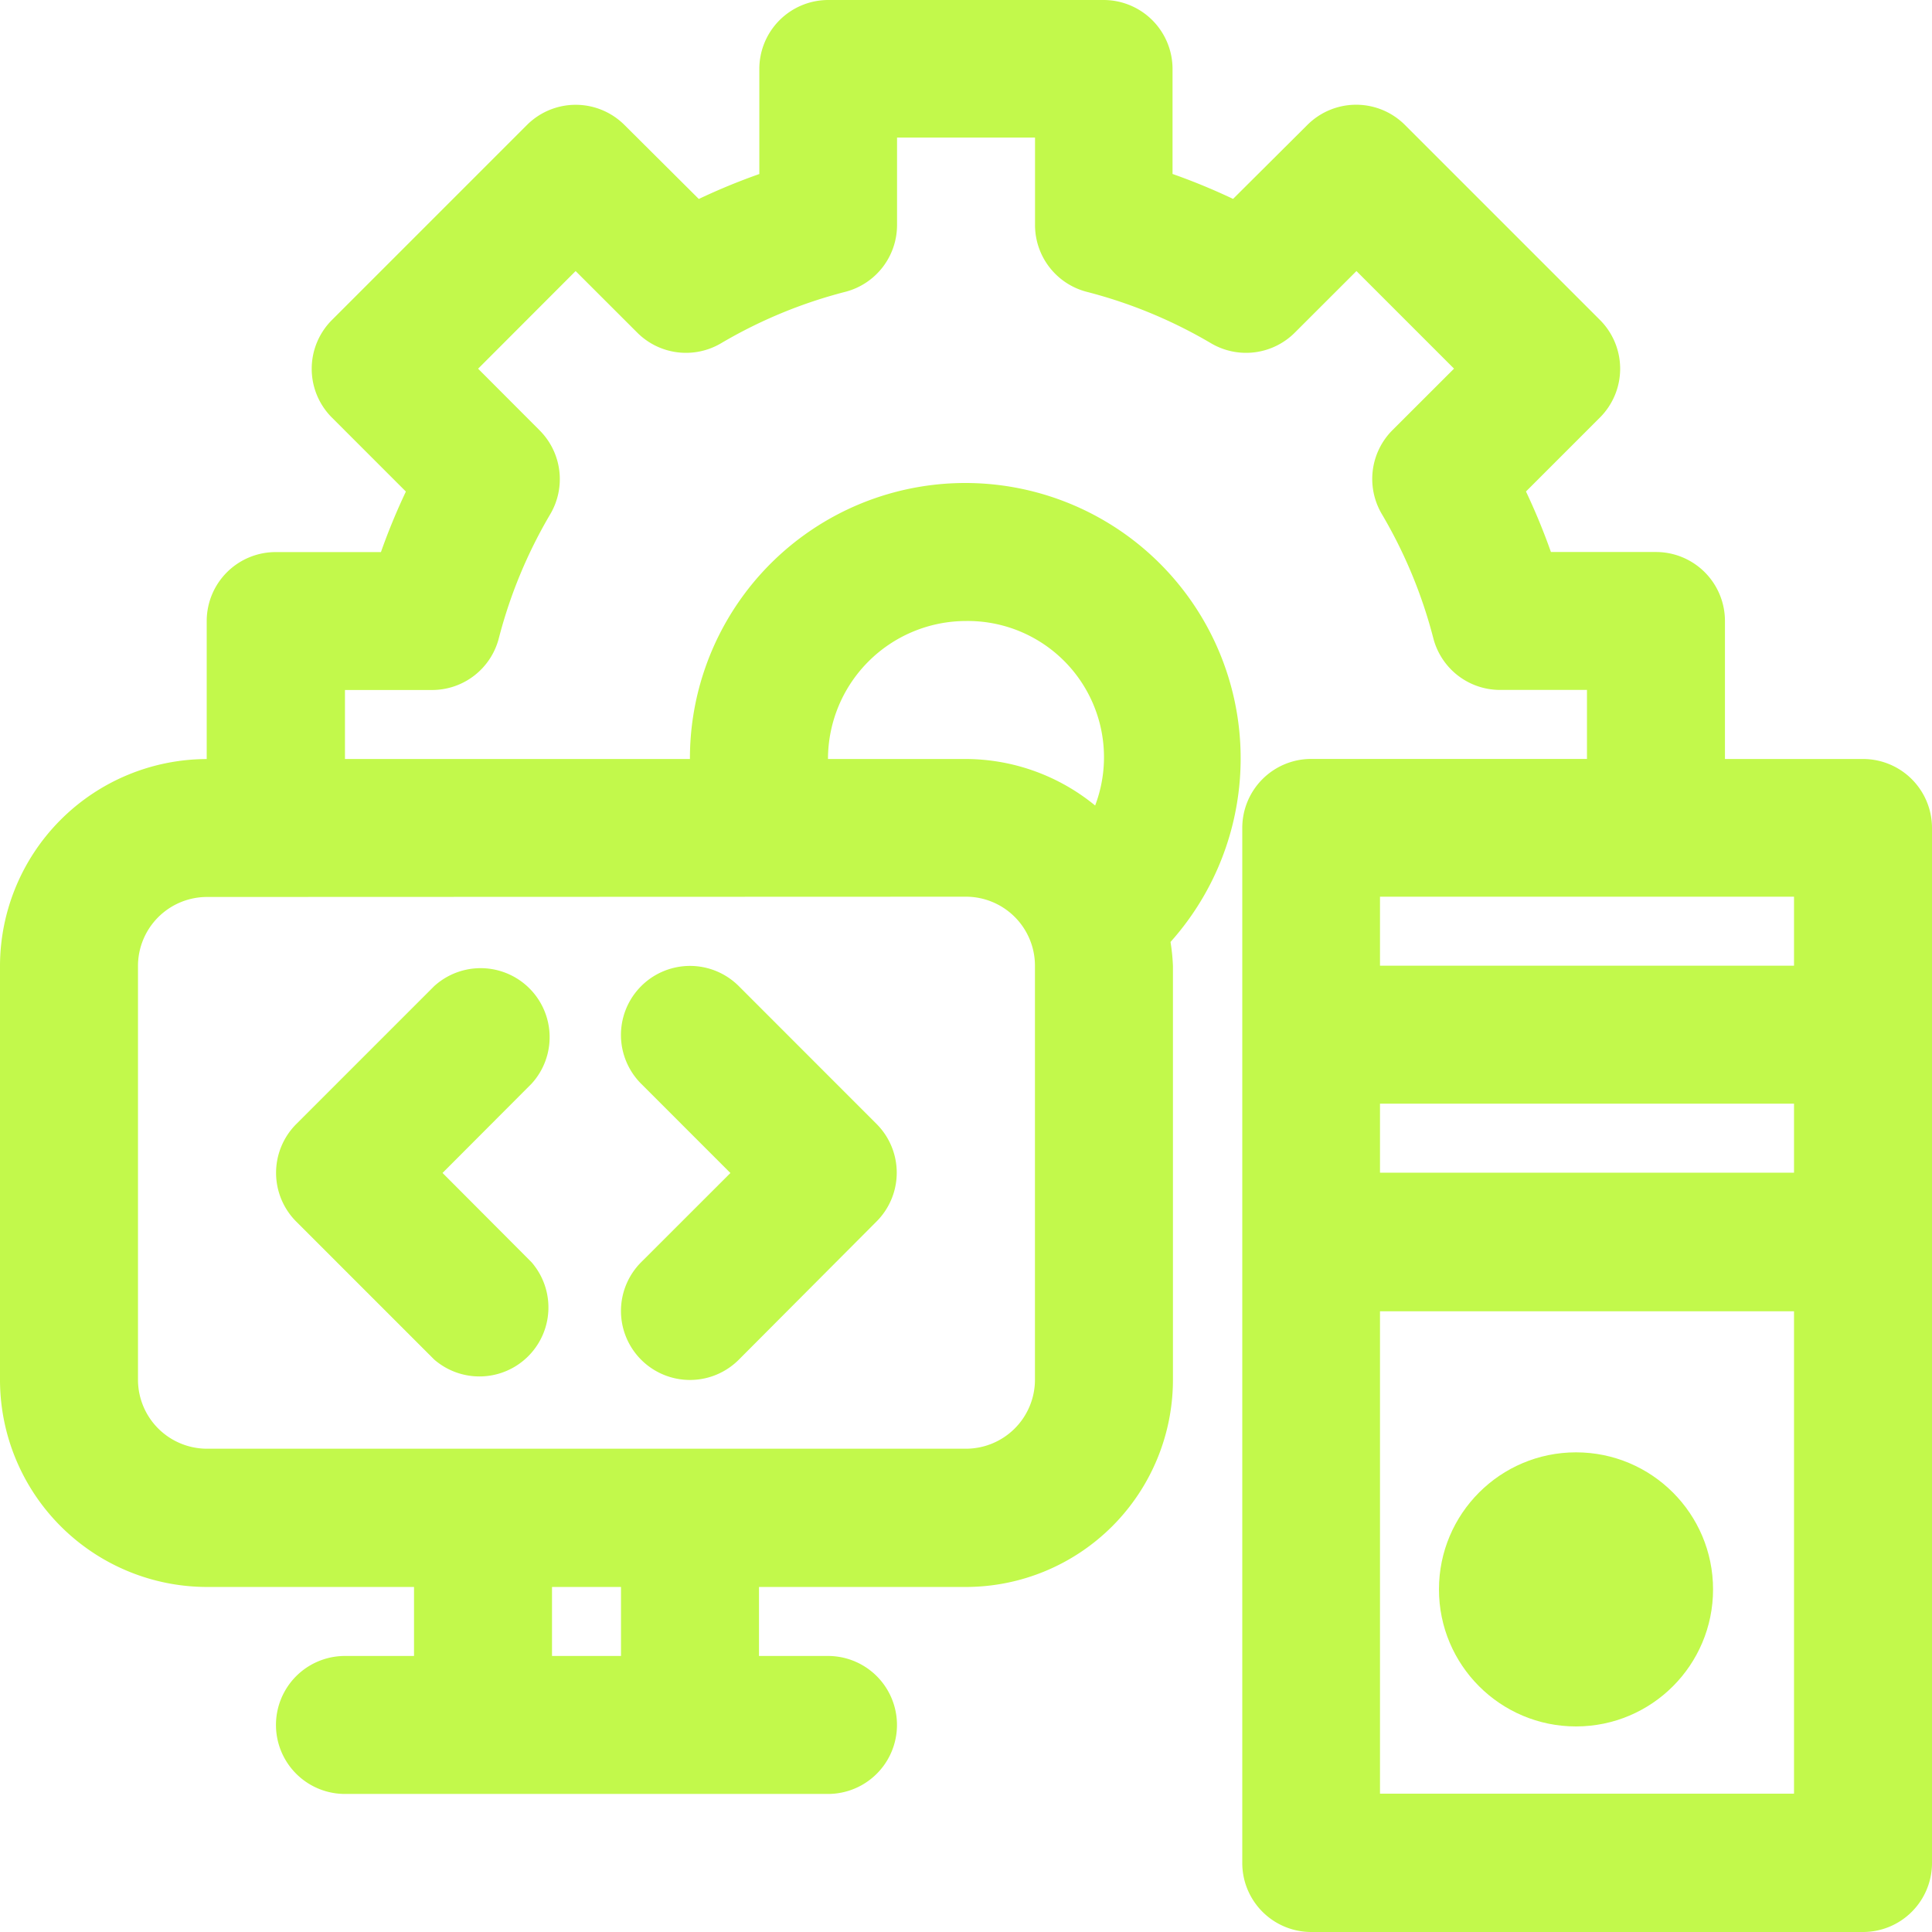
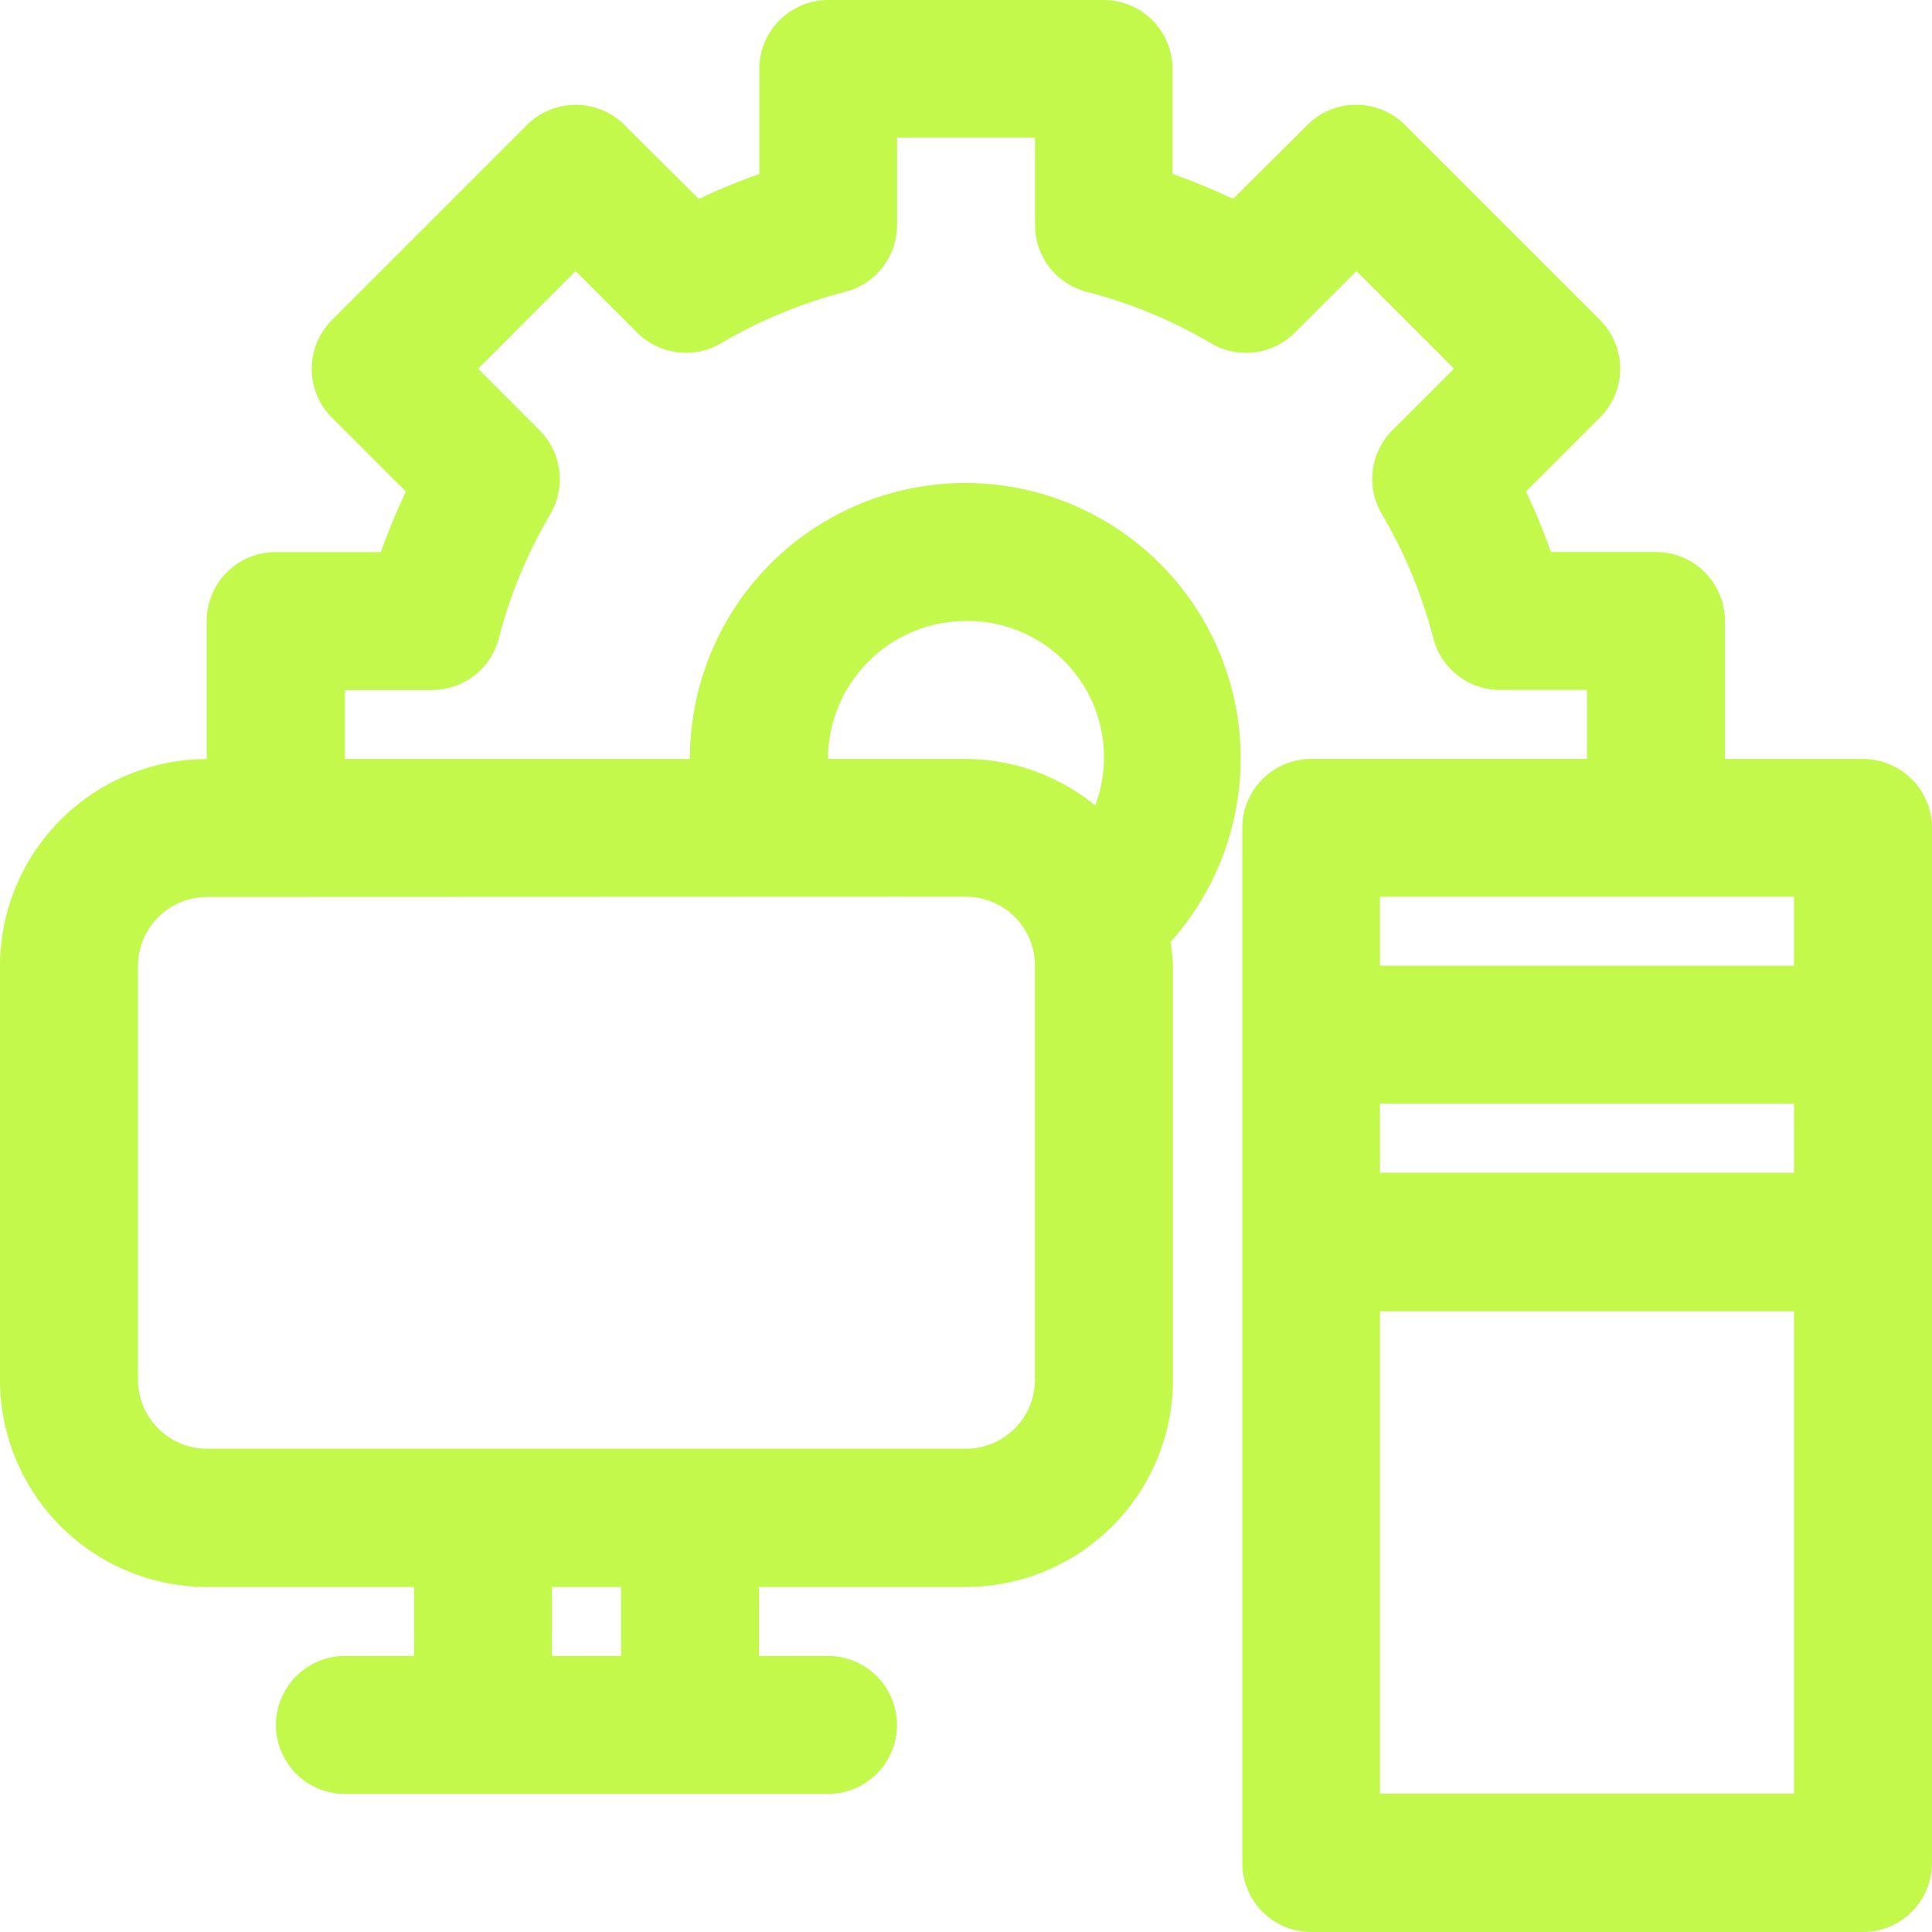
<svg xmlns="http://www.w3.org/2000/svg" width="28.731" height="28.731" viewBox="0 0 28.731 28.731">
  <g id="noun-computer-engineering-5057480" transform="translate(649 -133)">
    <g id="Group_9376" data-name="Group 9376" transform="translate(-649 133)">
      <path id="Path_29672" data-name="Path 29672" d="M29.7,13.287H27.652V11.235a1.026,1.026,0,0,0-1.026-1.026H25.064a9.516,9.516,0,0,0-.371-.9l1.1-1.1a1.026,1.026,0,0,0,0-1.451l-2.9-2.9a1.026,1.026,0,0,0-1.451,0l-1.105,1.1a9.33,9.33,0,0,0-.9-.371V3.026A1.026,1.026,0,0,0,18.418,2h-4.1a1.026,1.026,0,0,0-1.026,1.026V4.588a9.33,9.33,0,0,0-.9.371l-1.105-1.1a1.026,1.026,0,0,0-1.451,0l-2.9,2.9a1.026,1.026,0,0,0,0,1.451l1.1,1.1a9.515,9.515,0,0,0-.371.9H6.1a1.026,1.026,0,0,0-1.026,1.026v2.052A3.082,3.082,0,0,0,2,16.365v6.157A3.082,3.082,0,0,0,5.078,25.6H8.157v1.026H7.13a1.026,1.026,0,1,0,0,2.052h7.183a1.026,1.026,0,1,0,0-2.052H13.287V25.6h3.078a3.082,3.082,0,0,0,3.078-3.078V16.365a3.013,3.013,0,0,0-.036-.357,4.095,4.095,0,1,0-7.147-2.721H7.13V12.261H8.425a1.025,1.025,0,0,0,.993-.769,7.142,7.142,0,0,1,.766-1.847A1.027,1.027,0,0,0,10.025,8.4L9.11,7.483,10.56,6.031l.916.915a1.025,1.025,0,0,0,1.248.158,7.136,7.136,0,0,1,1.846-.764,1.026,1.026,0,0,0,.77-.994v-1.3h2.052v1.3a1.026,1.026,0,0,0,.77.994,7.136,7.136,0,0,1,1.846.764,1.025,1.025,0,0,0,1.248-.158l.916-.915,1.451,1.451-.916.915a1.027,1.027,0,0,0-.158,1.247,7.142,7.142,0,0,1,.766,1.847,1.025,1.025,0,0,0,.993.769H25.6v1.026H21.5a1.026,1.026,0,0,0-1.026,1.026V29.7A1.026,1.026,0,0,0,21.5,30.731H29.7A1.026,1.026,0,0,0,30.731,29.7V14.313A1.026,1.026,0,0,0,29.7,13.287ZM11.235,26.626H10.209V25.6h1.026Zm5.13-15.391a2.026,2.026,0,0,1,1.921,2.744,3.047,3.047,0,0,0-1.921-.692H14.313A2.055,2.055,0,0,1,16.365,11.235Zm0,4.1a1.027,1.027,0,0,1,1.026,1.026v6.157a1.027,1.027,0,0,1-1.026,1.026H5.078a1.027,1.027,0,0,1-1.026-1.026V16.365a1.027,1.027,0,0,1,1.026-1.026Zm6.157,3.078h6.157v1.026H22.522Zm0-3.078h6.157v1.026H22.522Zm6.157,13.339H22.522V21.5h6.157Z" transform="translate(-2 -2)" fill="#c2f94b" />
-       <circle id="Ellipse_132" data-name="Ellipse 132" cx="2.038" cy="2.038" r="2.038" transform="translate(21.399 21.598)" fill="#c2f94b" />
-       <path id="Path_29673" data-name="Path 29673" d="M6.3,19.8l2.052,2.052A1.026,1.026,0,0,0,9.8,20.405L8.477,19.078,9.8,17.752A1.026,1.026,0,0,0,8.353,16.3L6.3,18.353A1.026,1.026,0,0,0,6.3,19.8Z" transform="translate(-1.896 -1.635)" fill="#c2f94b" />
-       <path id="Path_29674" data-name="Path 29674" d="M11.3,21.856a1.026,1.026,0,0,0,1.451,0L14.8,19.8a1.026,1.026,0,0,0,0-1.451L12.752,16.3A1.026,1.026,0,0,0,11.3,17.752l1.327,1.327L11.3,20.405A1.026,1.026,0,0,0,11.3,21.856Z" transform="translate(-1.765 -1.635)" fill="#c2f94b" />
    </g>
  </g>
</svg>